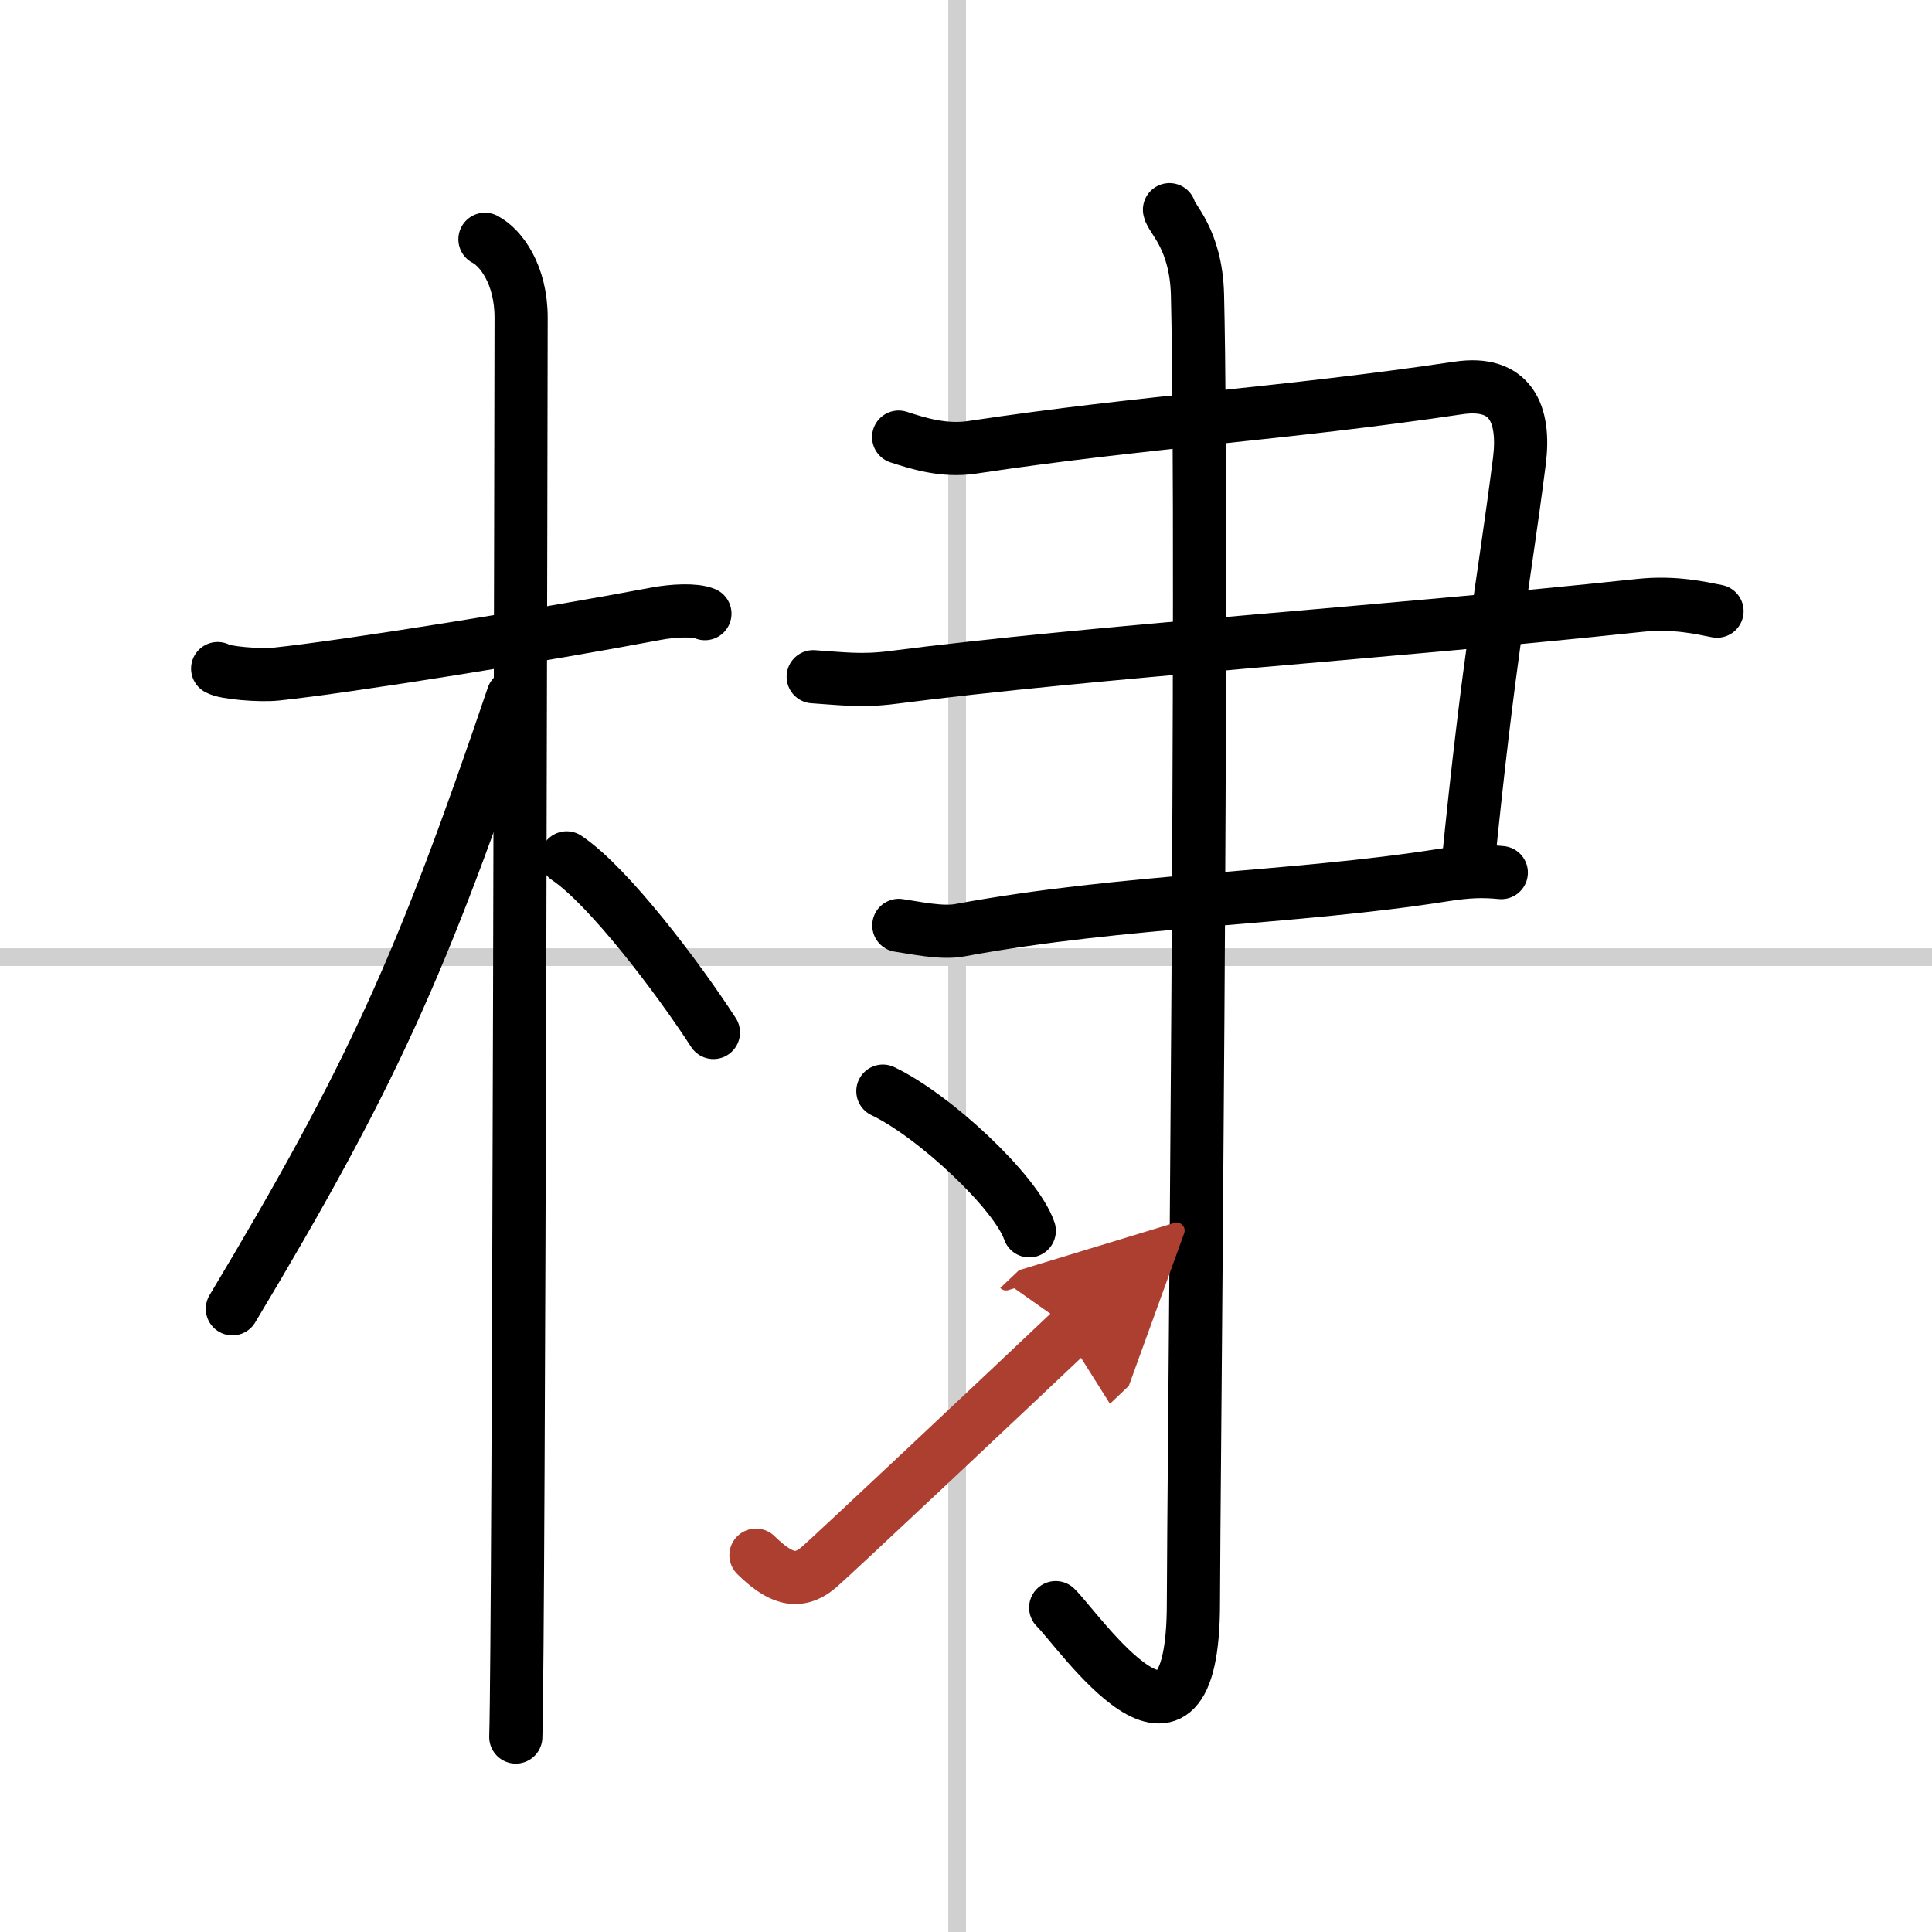
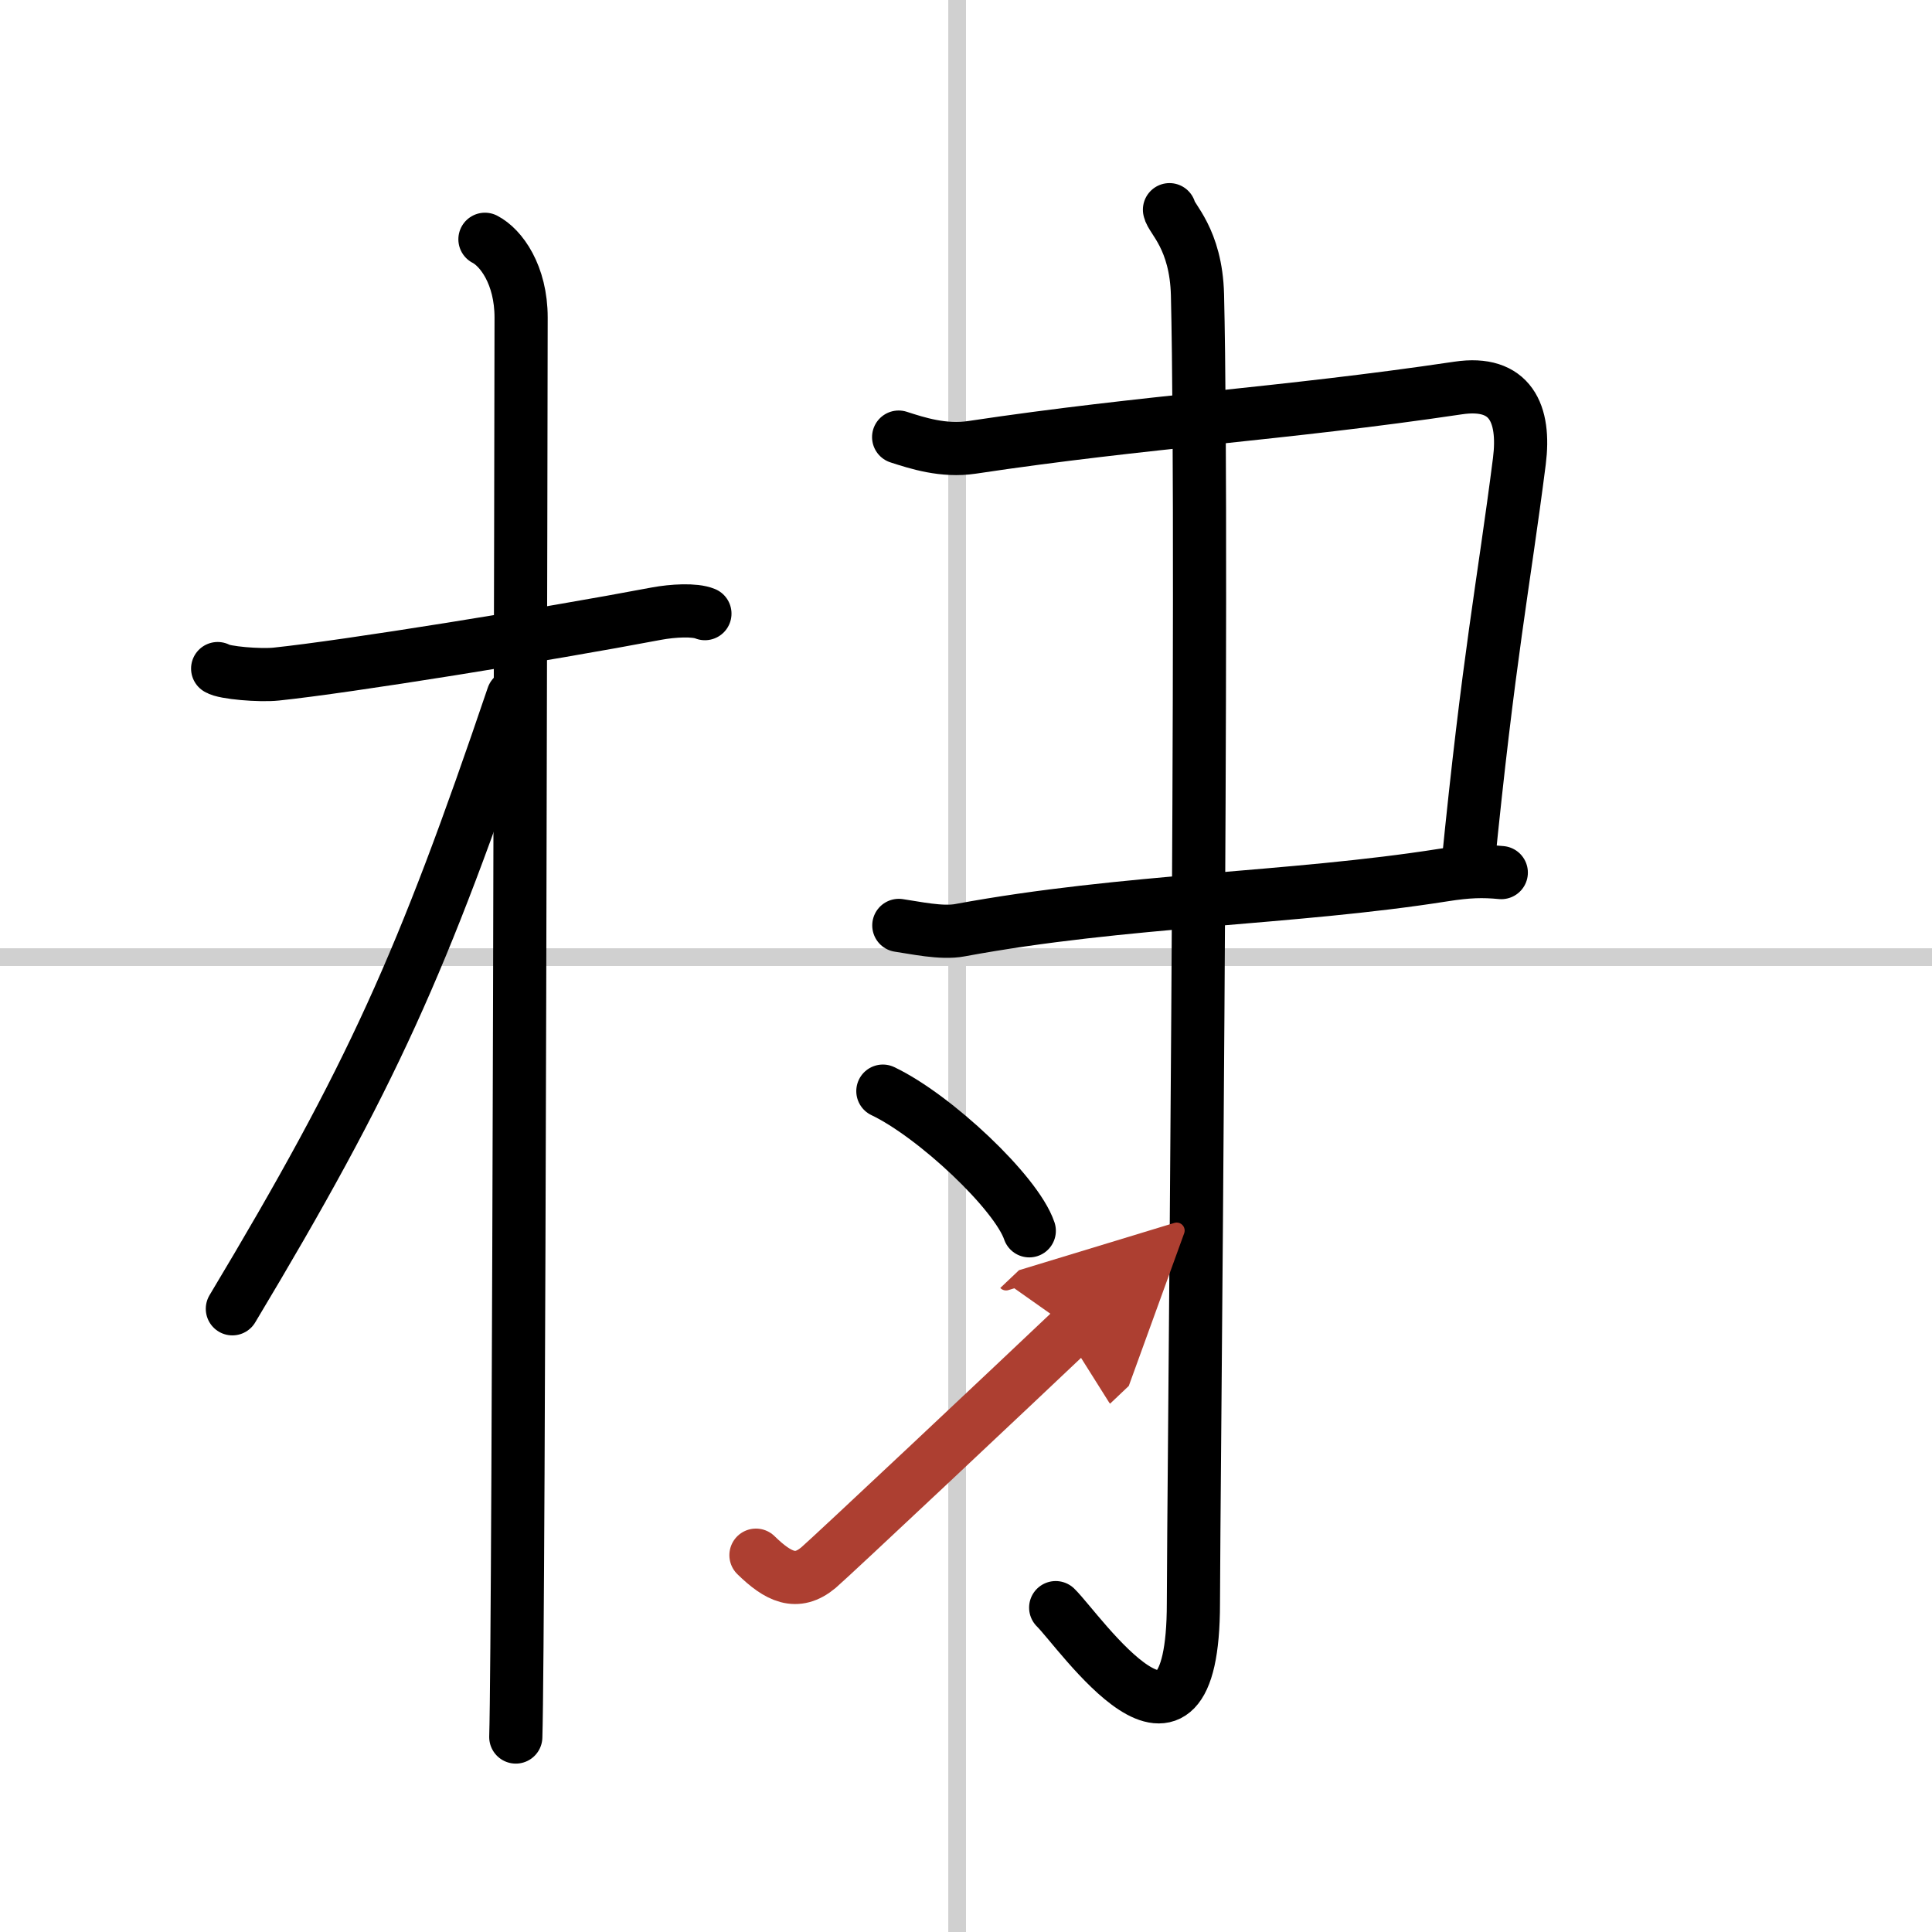
<svg xmlns="http://www.w3.org/2000/svg" width="400" height="400" viewBox="0 0 109 109">
  <defs>
    <marker id="a" markerWidth="4" orient="auto" refX="1" refY="5" viewBox="0 0 10 10">
      <polyline points="0 0 10 5 0 10 1 5" fill="#ad3f31" stroke="#ad3f31" />
    </marker>
  </defs>
  <g fill="none" stroke="#000" stroke-linecap="round" stroke-linejoin="round" stroke-width="3">
    <rect width="100%" height="100%" fill="#fff" stroke="#fff" />
    <line x1="54" x2="54" y2="109" stroke="#d0d0d0" stroke-width="1" />
    <line x2="109" y1="54" y2="54" stroke="#d0d0d0" stroke-width="1" />
    <path d="m12.28 37.72c0.35 0.24 2.39 0.41 3.31 0.31 3.94-0.41 15.12-2.21 21.45-3.41 0.92-0.17 2.15-0.24 2.73 0" />
    <path d="m27.36 13.5c0.91 0.47 2.04 2 2.04 4.42 0 0.95-0.12 74.25-0.3 80.08" />
    <path d="m28.94 39.28c-5.1 15.04-7.94 21.4-15.83 34.56" />
-     <path d="m31.97 48.4c2.37 1.59 6.28 6.76 8.28 9.85" />
    <path d="m50.7 24.66c1.05 0.34 2.53 0.82 4.13 0.58 9.92-1.49 17.42-1.86 27.44-3.35 2.95-0.44 3.79 1.44 3.45 4.13-0.9 7.04-1.72 10.94-2.92 23.01" />
-     <path d="m45.88 38.18c1.55 0.1 2.74 0.27 4.48 0.04 11.39-1.47 27.14-2.47 42.2-4.07 1.92-0.2 3.45 0.16 4.31 0.33" />
    <path d="m50.71 52.21c0.86 0.12 2.41 0.47 3.45 0.27 9.35-1.73 18.65-1.75 27.27-3.11 1.38-0.22 2.24-0.24 3.27-0.14" />
    <path d="m65.98 11.83c0.08 0.5 1.5 1.62 1.58 4.81 0.36 15.33-0.23 68.58-0.23 73.8 0 11.05-6.42 1.58-7.77 0.26" />
    <path d="m49.81 61.56c2.92 1.39 7.53 5.72 8.26 7.88" />
    <path d="M42.65,87.74c1.25,1.22,2.29,1.74,3.53,0.7C46.91,87.82,57.39,77.96,60.51,75" marker-end="url(#a)" stroke="#ad3f31" />
  </g>
</svg>